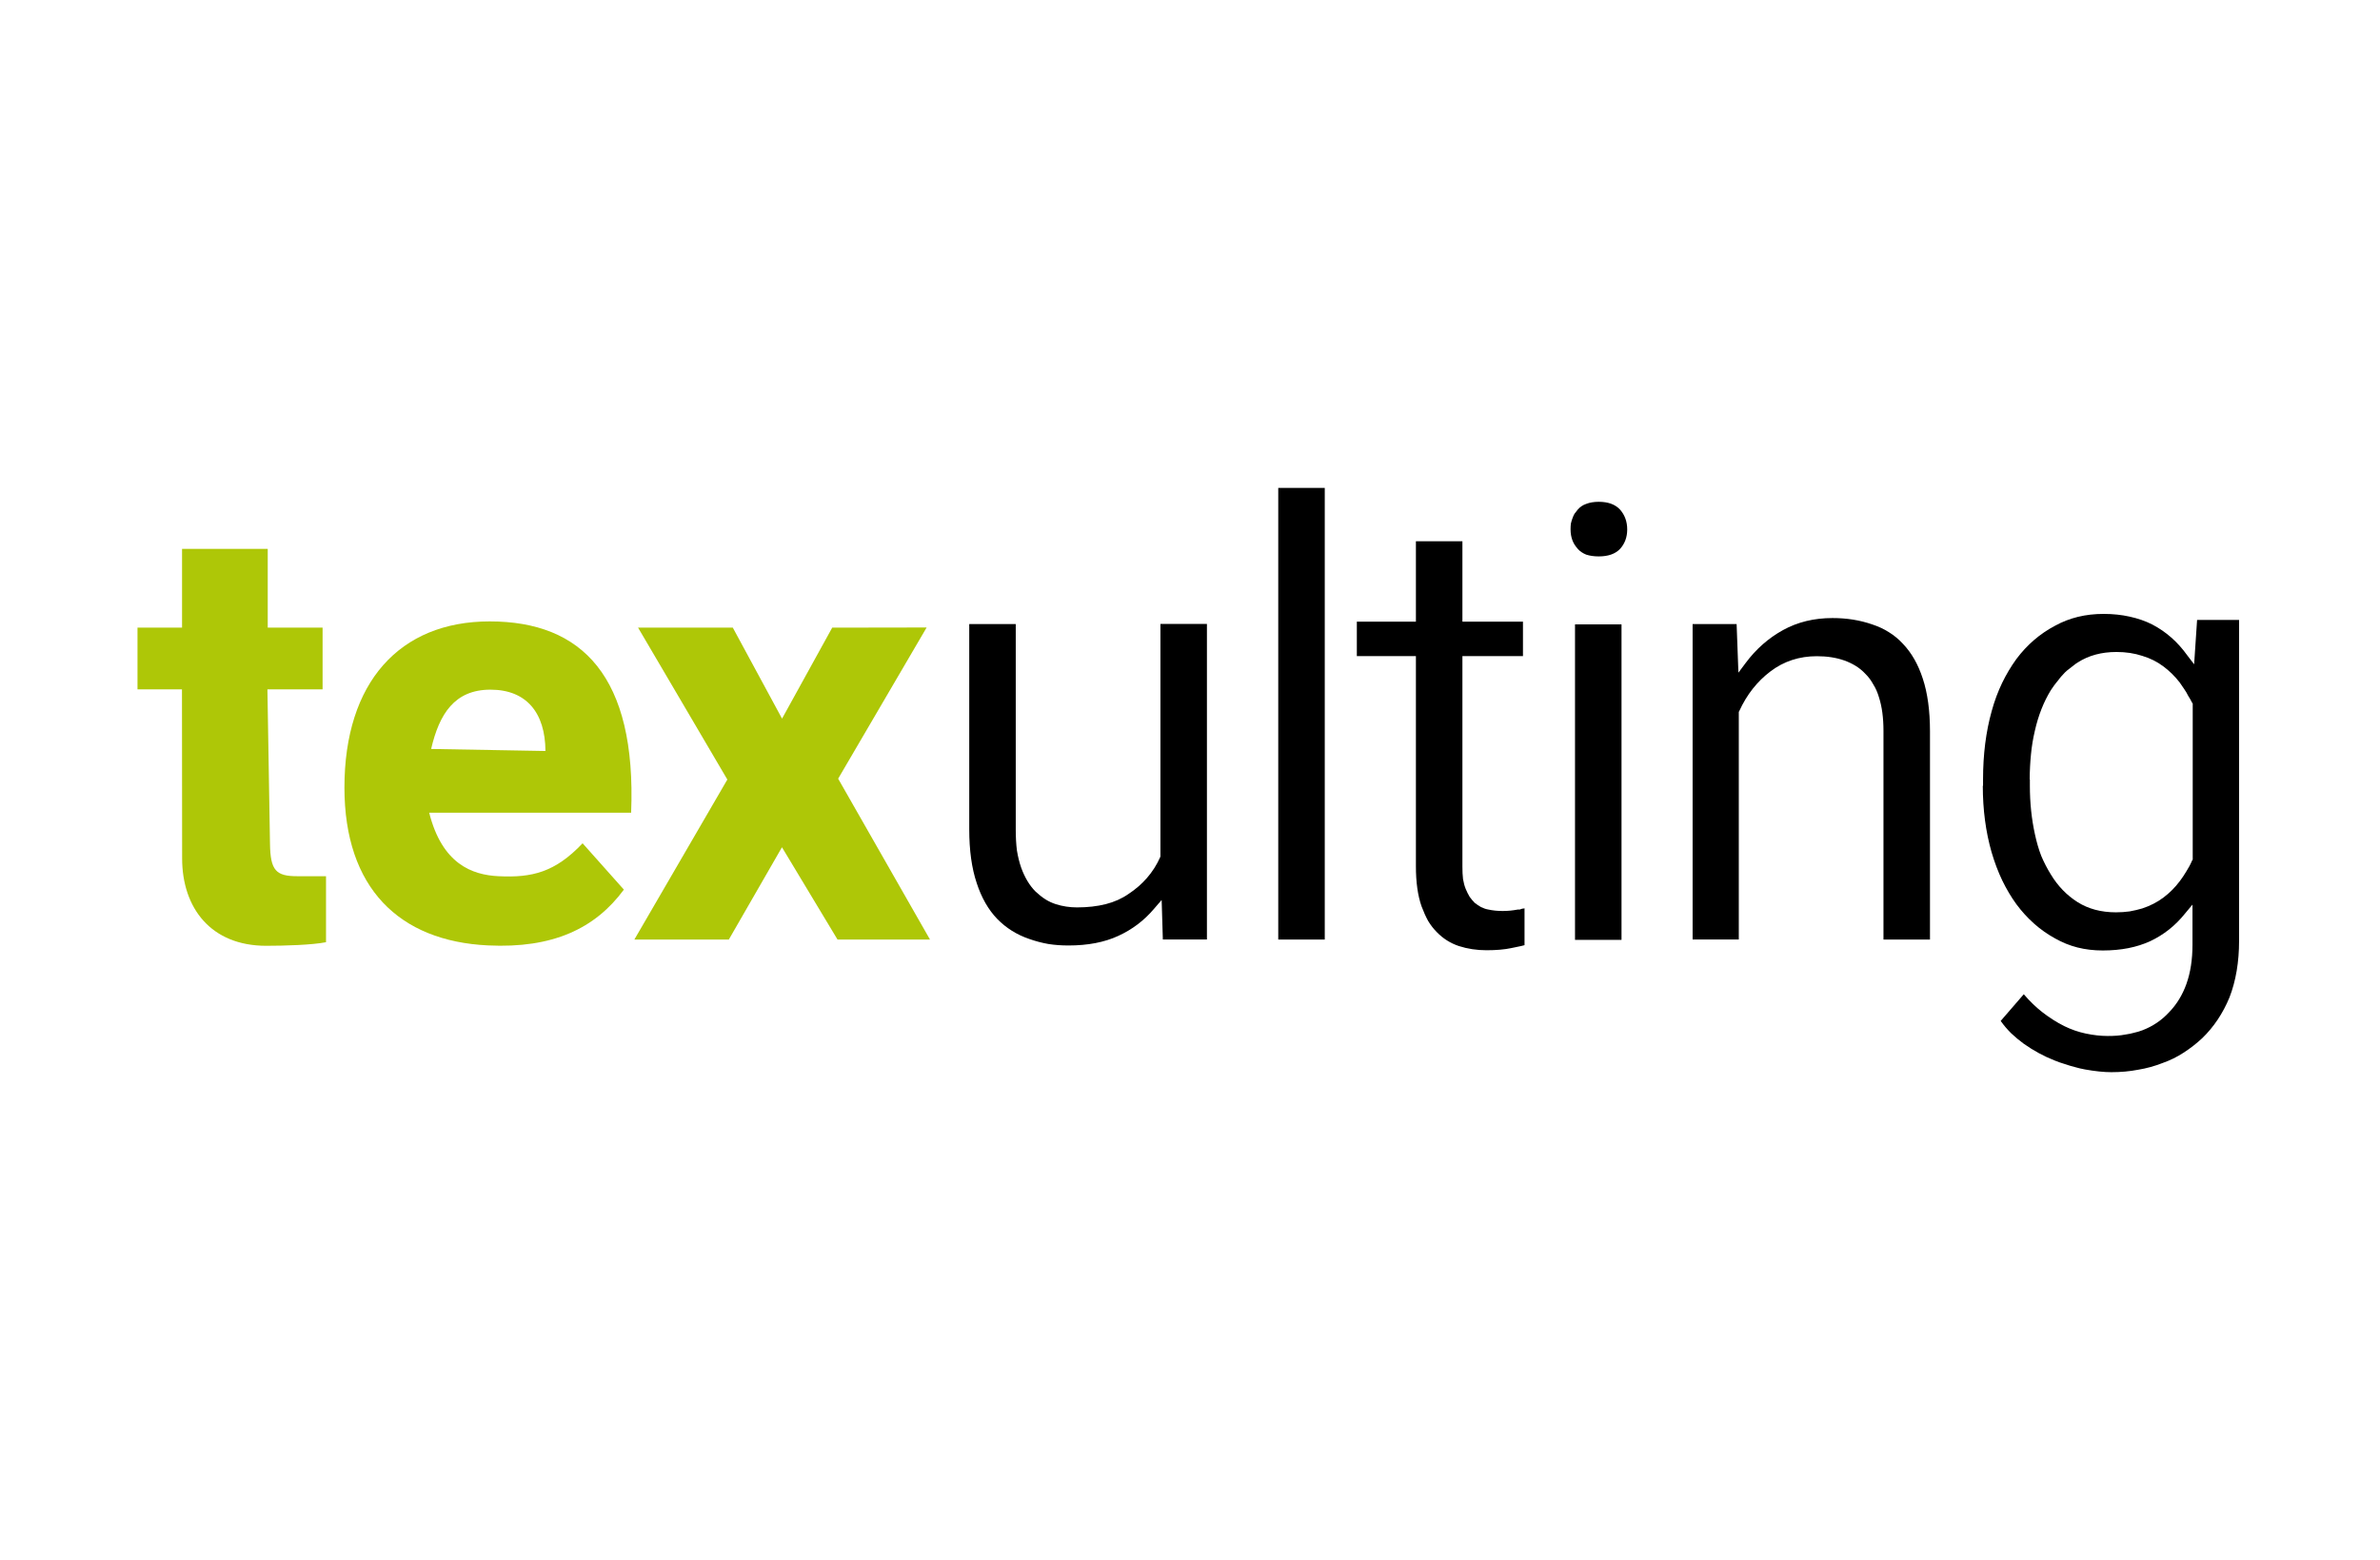
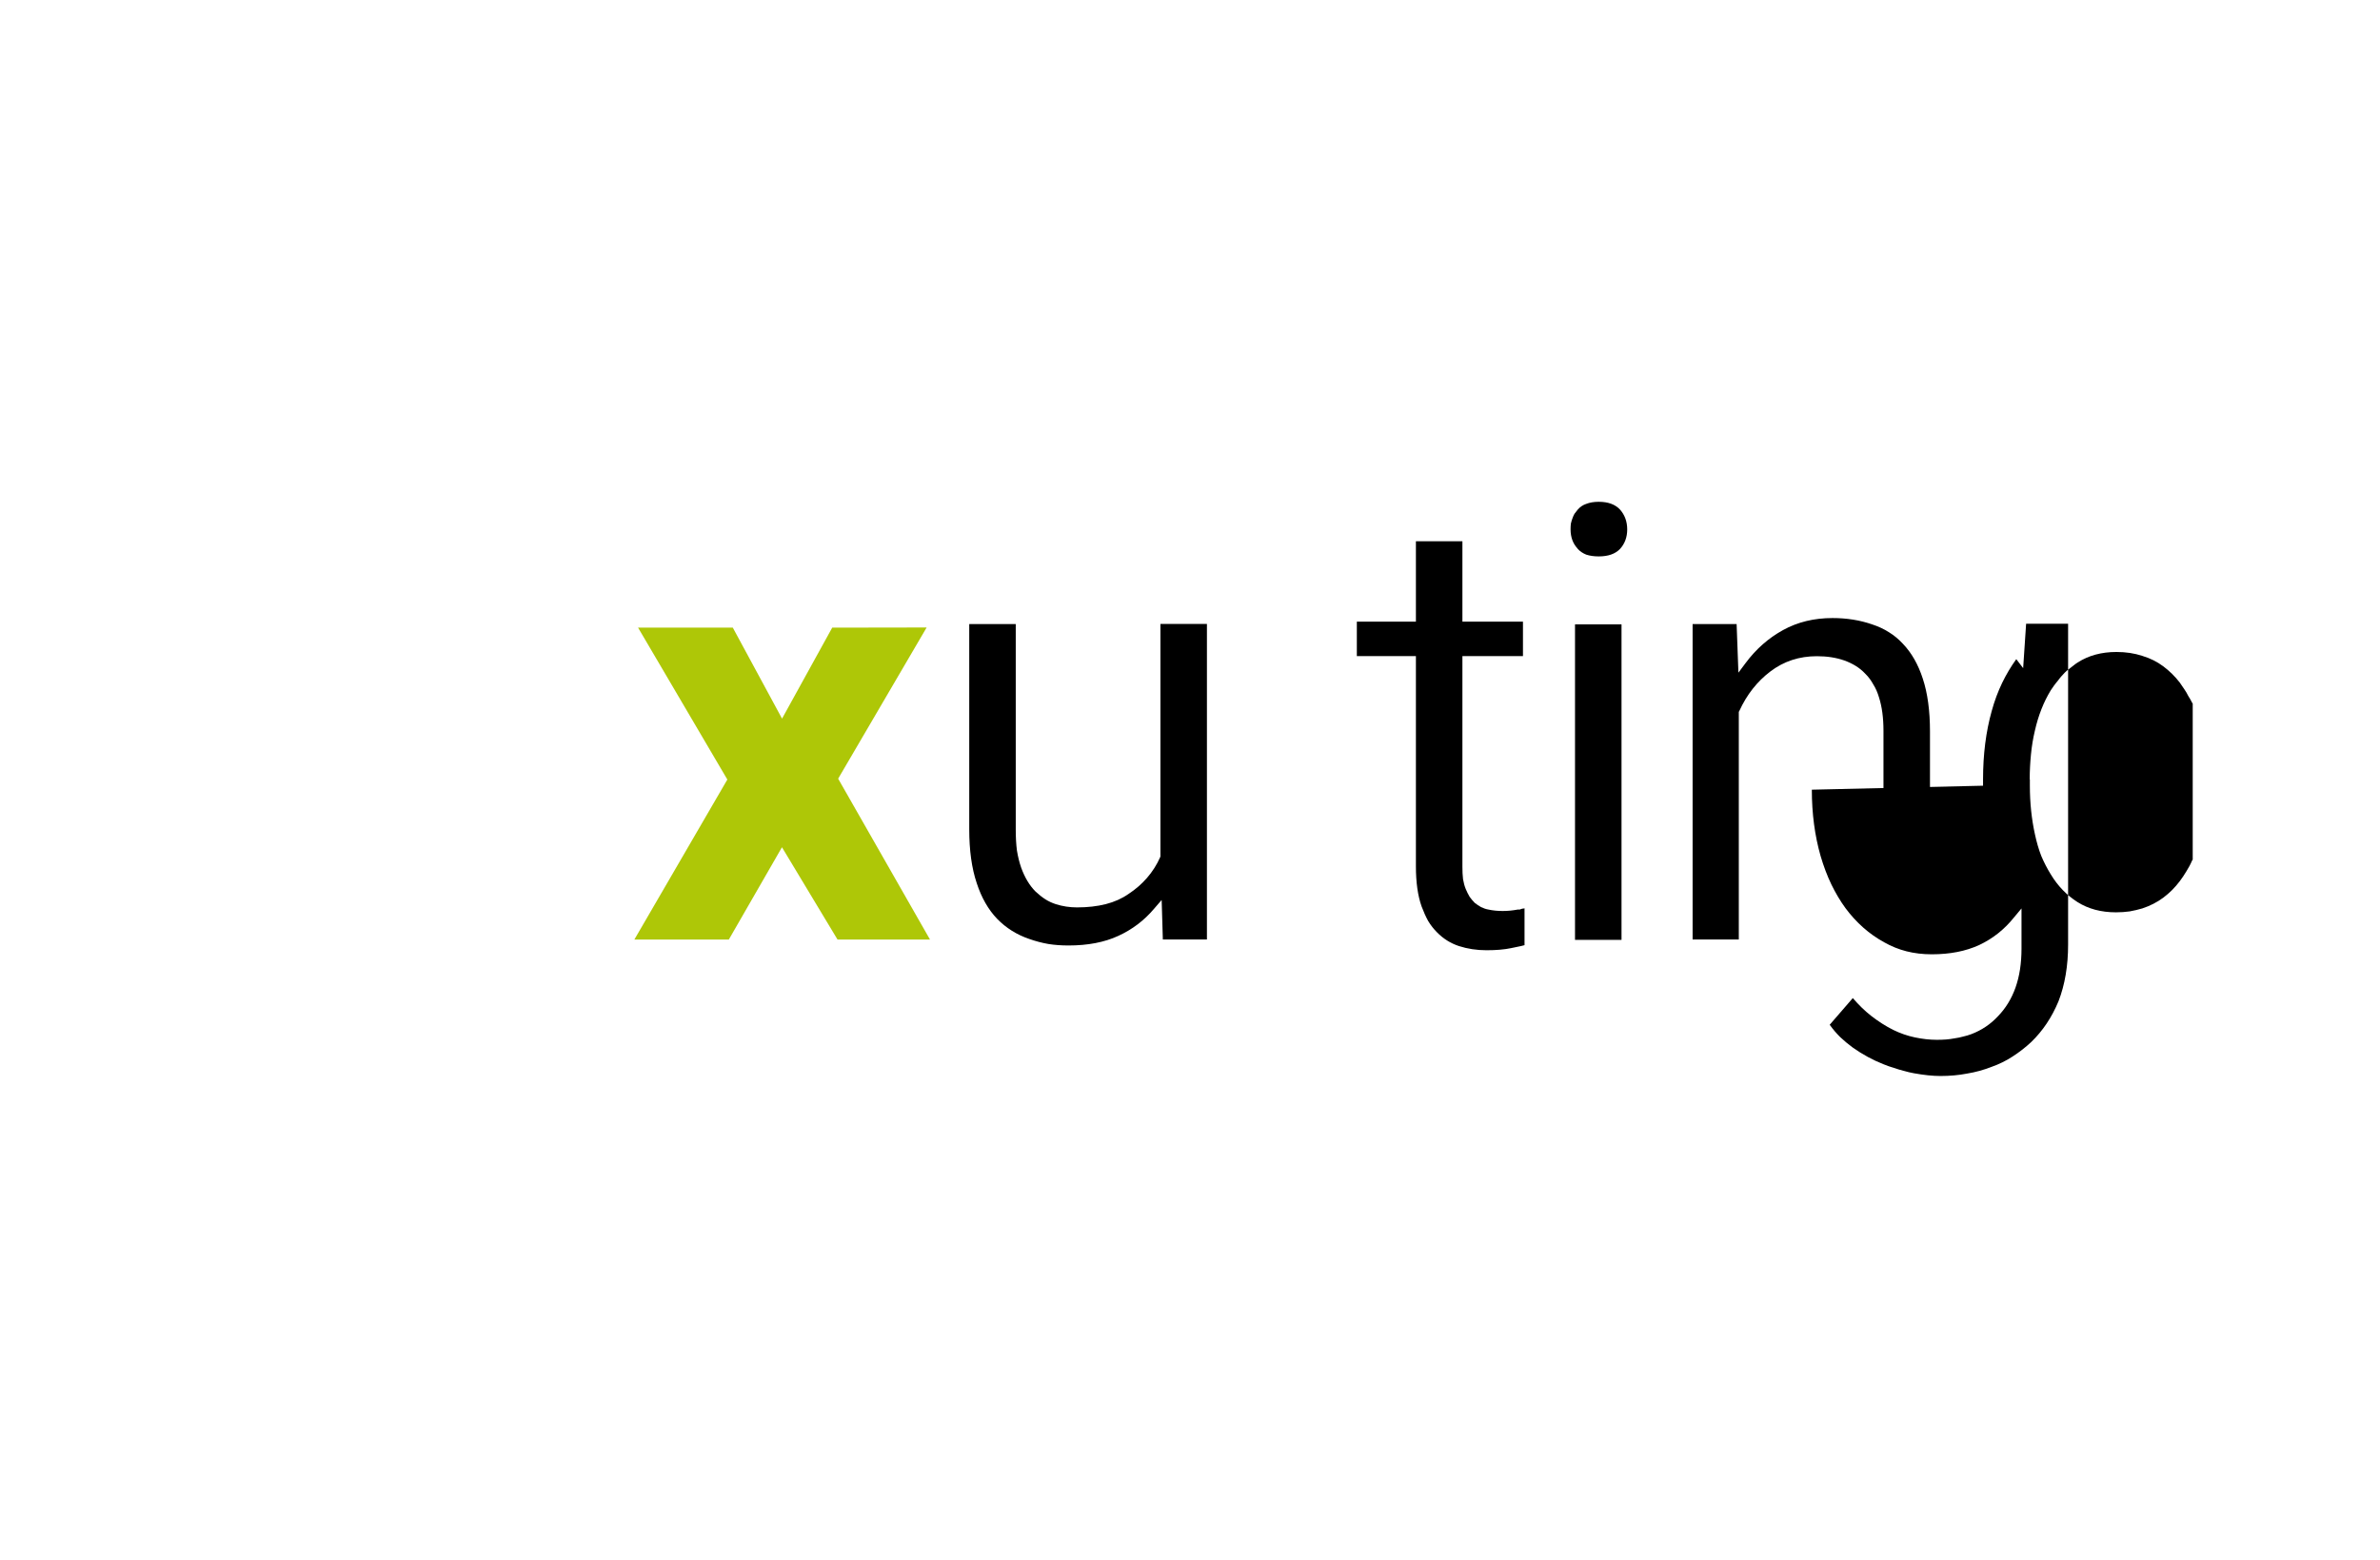
<svg xmlns="http://www.w3.org/2000/svg" id="Ebene_1" viewBox="0 0 305 200">
  <defs>
    <style>.cls-1{fill:none;}.cls-2{clip-path:url(#clippath);}.cls-3{fill:#aec707;}</style>
    <clipPath id="clippath">
-       <rect class="cls-1" x="17.62" y="62.54" width="269.37" height="74.92" />
-     </clipPath>
+       </clipPath>
  </defs>
  <g class="cls-2">
    <path class="cls-3" d="m17.61,88.36h5.71l.02,21.66c0,6.39,3.71,11.21,10.77,11.21,2.31,0,5.87-.1,7.67-.46v-8.46h-3.69c-2.72,0-3.44-.73-3.49-4.14l-.33-19.81h7.07v-7.91h-7.03v-10.1h-10.98v10.1h-5.71v7.91Z" />
  </g>
-   <path class="cls-3" d="m44.14,100.94c0,12.88,7.01,19.69,18.38,20.24,8.33.41,13.76-2.17,17.43-7.15l-5.29-5.94c-3.53,3.73-6.5,4.43-10.77,4.22-3.4-.16-7.23-1.57-8.89-8.14h25.88c.7-17.47-6.3-24.52-18.13-24.52-11.54,0-18.61,7.82-18.61,21.29h0Zm11.11-4.94c1.04-4.47,2.99-7.6,7.6-7.6s7.02,2.95,7.05,7.86l-14.65-.26Z" />
  <path class="cls-3" d="m81.3,120.43h12.1l6.81-11.83,7.12,11.83h11.85l-11.77-20.62,11.34-19.38-12.1.02-6.43,11.66-6.31-11.66h-12.14l11.44,19.47-11.91,20.5Z" />
  <path d="m148.84,115.39l-.96,1.11c-1.26,1.49-2.78,2.64-4.57,3.46-1.77.82-3.9,1.23-6.38,1.23-.9,0-1.76-.06-2.58-.19-.85-.15-1.67-.37-2.46-.65-1.59-.54-2.96-1.4-4.11-2.58-1.13-1.18-2-2.7-2.61-4.57-.64-1.9-.96-4.2-.96-6.92v-26.29h5.96v26.37c0,.97.05,1.86.15,2.65.13.79.31,1.53.54,2.19.46,1.28,1.08,2.31,1.85,3.08.41.38.83.72,1.27,1,.41.26.85.46,1.31.61.87.28,1.78.42,2.73.42,1.36,0,2.59-.14,3.69-.42s2.08-.72,2.92-1.31c.9-.59,1.68-1.27,2.35-2.04.69-.79,1.26-1.68,1.69-2.65l.04-.12v-29.79h5.96v40.44h-5.65l-.15-5.03Z" />
-   <rect x="163.81" y="62.54" width="5.96" height="57.89" />
  <path d="m181.45,69.38h5.96v10.3h7.76v4.42h-7.76v26.98c0,.59.02,1.13.08,1.61.08.46.19.88.35,1.27.15.36.32.69.5,1,.21.28.42.54.65.77.26.21.53.38.81.54.31.15.62.26.92.31.59.13,1.2.19,1.85.19s1.27-.06,1.96-.19h.23c.08-.03.15-.05.23-.08.08-.03.14-.04.19-.04.08,0,.14-.01.19-.04v4.73c-.28.08-.55.14-.81.19-.26.05-.56.12-.92.19-.85.18-1.9.27-3.15.27s-2.43-.18-3.54-.54c-1.08-.36-2.01-.95-2.81-1.77-.41-.41-.78-.88-1.11-1.42-.31-.56-.59-1.19-.85-1.88-.49-1.38-.73-3.1-.73-5.15v-26.94h-7.57v-4.42h7.57v-10.3h0Z" />
  <path d="m207.8,80.03v40.44h-5.96v-40.44h5.96Zm-5.61-9.69c-.31-.33-.54-.7-.69-1.11-.15-.41-.23-.87-.23-1.38,0-.26.01-.5.04-.73.05-.23.12-.45.19-.65.08-.23.17-.44.27-.61.13-.18.27-.36.42-.54.28-.33.64-.58,1.08-.73.46-.18,1-.27,1.61-.27,1.2,0,2.11.33,2.73,1,.61.69.92,1.54.92,2.54s-.31,1.83-.92,2.5c-.61.64-1.52.96-2.73.96-.61,0-1.15-.08-1.61-.23-.44-.18-.79-.42-1.08-.73h0Z" />
  <path d="m216.94,79.99h5.61l.23,6.23.92-1.23c1.33-1.79,2.93-3.2,4.8-4.23s3.98-1.54,6.34-1.54c1.82,0,3.51.27,5.07.81.79.26,1.51.59,2.15,1,.67.41,1.27.91,1.81,1.5,1.1,1.15,1.95,2.64,2.54,4.46.61,1.85.92,4.1.92,6.76v26.68h-5.96v-26.75c0-1.67-.19-3.1-.58-4.31-.18-.61-.42-1.17-.73-1.65-.28-.51-.61-.96-1-1.34-.38-.41-.81-.76-1.27-1.04-.46-.28-.95-.51-1.46-.69-1.03-.36-2.19-.54-3.5-.54-2.25,0-4.24.65-5.96,1.96-1.69,1.28-3.01,2.96-3.96,5.03l-.08.15v29.17h-5.92v-40.44h0Z" />
-   <path d="m254.13,100.71v-.81c0-3.2.37-6.12,1.11-8.76.36-1.31.81-2.51,1.34-3.61s1.14-2.11,1.81-3.04c1.38-1.85,3.05-3.28,5-4.3,1.82-1,3.88-1.5,6.19-1.5,1.2,0,2.32.12,3.34.35,1.05.23,2.01.56,2.88,1,1.77.92,3.27,2.24,4.5,3.96l.88,1.15.38-5.69h5.38v41.13c0,2.72-.41,5.14-1.23,7.26-.85,2.05-2.01,3.79-3.5,5.23-.74.69-1.54,1.31-2.38,1.85-.82.54-1.73.99-2.73,1.34-.97.38-2.01.67-3.11.85-1.08.21-2.22.31-3.42.31-.97,0-2.1-.12-3.38-.35-.44-.08-.87-.18-1.31-.31-.41-.1-.83-.23-1.27-.38-.44-.13-.87-.28-1.31-.46-1.38-.54-2.7-1.26-3.96-2.15-.56-.41-1.1-.86-1.61-1.34-.49-.49-.94-1.01-1.34-1.58l2.96-3.42c.77.9,1.55,1.65,2.34,2.27.95.74,1.9,1.34,2.84,1.81.9.44,1.82.76,2.77.96.49.1.96.18,1.42.23.46.05.92.08,1.38.08.41,0,.81-.01,1.19-.04.38-.03.76-.08,1.11-.15.38-.05.76-.13,1.11-.23.36-.08.7-.18,1.04-.31,1.33-.51,2.47-1.28,3.42-2.31.97-1,1.72-2.22,2.23-3.65.51-1.44.77-3.1.77-5v-5.15l-.96,1.15c-1.23,1.54-2.72,2.72-4.46,3.54-1.72.79-3.74,1.19-6.07,1.19s-4.29-.51-6.11-1.54c-1.92-1.05-3.57-2.51-4.96-4.38-.67-.92-1.27-1.93-1.81-3.04-.54-1.13-1-2.35-1.38-3.65-.74-2.59-1.12-5.42-1.12-8.49h0Zm6-.81v.81c0,2.2.22,4.28.65,6.23.21.97.47,1.9.81,2.77.36.85.77,1.64,1.23,2.38.9,1.49,2.04,2.66,3.42,3.54,1.38.87,3.02,1.31,4.92,1.31.61,0,1.2-.04,1.77-.12.56-.1,1.1-.23,1.61-.38,1-.33,1.9-.79,2.69-1.38.41-.31.78-.63,1.11-.96.36-.36.69-.74,1-1.15.31-.41.59-.83.85-1.27.28-.44.53-.9.73-1.38l.08-.12v-19.99l-.08-.12c-.15-.31-.32-.6-.5-.88-.15-.31-.32-.59-.5-.85-.18-.28-.37-.56-.58-.85-.61-.79-1.32-1.49-2.11-2.08-.79-.59-1.69-1.04-2.69-1.34-1-.33-2.1-.5-3.31-.5-1.92,0-3.57.45-4.96,1.34-.21.13-.4.27-.58.42-.18.13-.36.27-.54.42-.18.13-.36.28-.54.46-.15.15-.31.32-.46.5-.15.18-.31.37-.46.58-.15.18-.31.37-.46.58-.13.21-.27.41-.42.61-.92,1.51-1.6,3.24-2.04,5.19-.23.97-.4,1.99-.5,3.04-.1,1.03-.16,2.09-.16,3.19h0Z" />
+   <path d="m254.13,100.71v-.81c0-3.2.37-6.12,1.11-8.76.36-1.31.81-2.51,1.34-3.61s1.14-2.11,1.81-3.04l.88,1.15.38-5.69h5.38v41.13c0,2.72-.41,5.14-1.23,7.26-.85,2.05-2.01,3.79-3.5,5.23-.74.69-1.54,1.31-2.38,1.85-.82.54-1.73.99-2.73,1.34-.97.38-2.01.67-3.11.85-1.08.21-2.22.31-3.42.31-.97,0-2.1-.12-3.38-.35-.44-.08-.87-.18-1.31-.31-.41-.1-.83-.23-1.27-.38-.44-.13-.87-.28-1.31-.46-1.38-.54-2.7-1.26-3.96-2.15-.56-.41-1.1-.86-1.61-1.34-.49-.49-.94-1.01-1.34-1.58l2.96-3.42c.77.9,1.55,1.65,2.34,2.27.95.74,1.9,1.34,2.84,1.81.9.44,1.82.76,2.77.96.49.1.96.18,1.42.23.46.05.92.08,1.38.08.41,0,.81-.01,1.19-.04.38-.03.76-.08,1.11-.15.38-.05.76-.13,1.11-.23.36-.08.7-.18,1.04-.31,1.33-.51,2.47-1.28,3.42-2.31.97-1,1.72-2.22,2.23-3.65.51-1.44.77-3.1.77-5v-5.15l-.96,1.15c-1.23,1.54-2.72,2.72-4.46,3.54-1.72.79-3.74,1.19-6.07,1.19s-4.29-.51-6.11-1.54c-1.92-1.05-3.57-2.51-4.96-4.38-.67-.92-1.27-1.93-1.81-3.04-.54-1.13-1-2.35-1.38-3.65-.74-2.59-1.12-5.42-1.12-8.49h0Zm6-.81v.81c0,2.2.22,4.28.65,6.23.21.97.47,1.9.81,2.77.36.85.77,1.64,1.23,2.38.9,1.49,2.04,2.66,3.42,3.54,1.38.87,3.02,1.31,4.92,1.31.61,0,1.2-.04,1.77-.12.56-.1,1.1-.23,1.61-.38,1-.33,1.9-.79,2.69-1.38.41-.31.78-.63,1.11-.96.36-.36.69-.74,1-1.15.31-.41.59-.83.85-1.27.28-.44.53-.9.73-1.38l.08-.12v-19.99l-.08-.12c-.15-.31-.32-.6-.5-.88-.15-.31-.32-.59-.5-.85-.18-.28-.37-.56-.58-.85-.61-.79-1.32-1.49-2.11-2.08-.79-.59-1.69-1.04-2.69-1.34-1-.33-2.1-.5-3.31-.5-1.92,0-3.57.45-4.96,1.34-.21.13-.4.27-.58.42-.18.13-.36.27-.54.42-.18.13-.36.28-.54.46-.15.15-.31.32-.46.5-.15.18-.31.37-.46.58-.15.18-.31.37-.46.58-.13.21-.27.41-.42.61-.92,1.51-1.6,3.24-2.04,5.19-.23.97-.4,1.99-.5,3.04-.1,1.03-.16,2.09-.16,3.19h0Z" />
</svg>